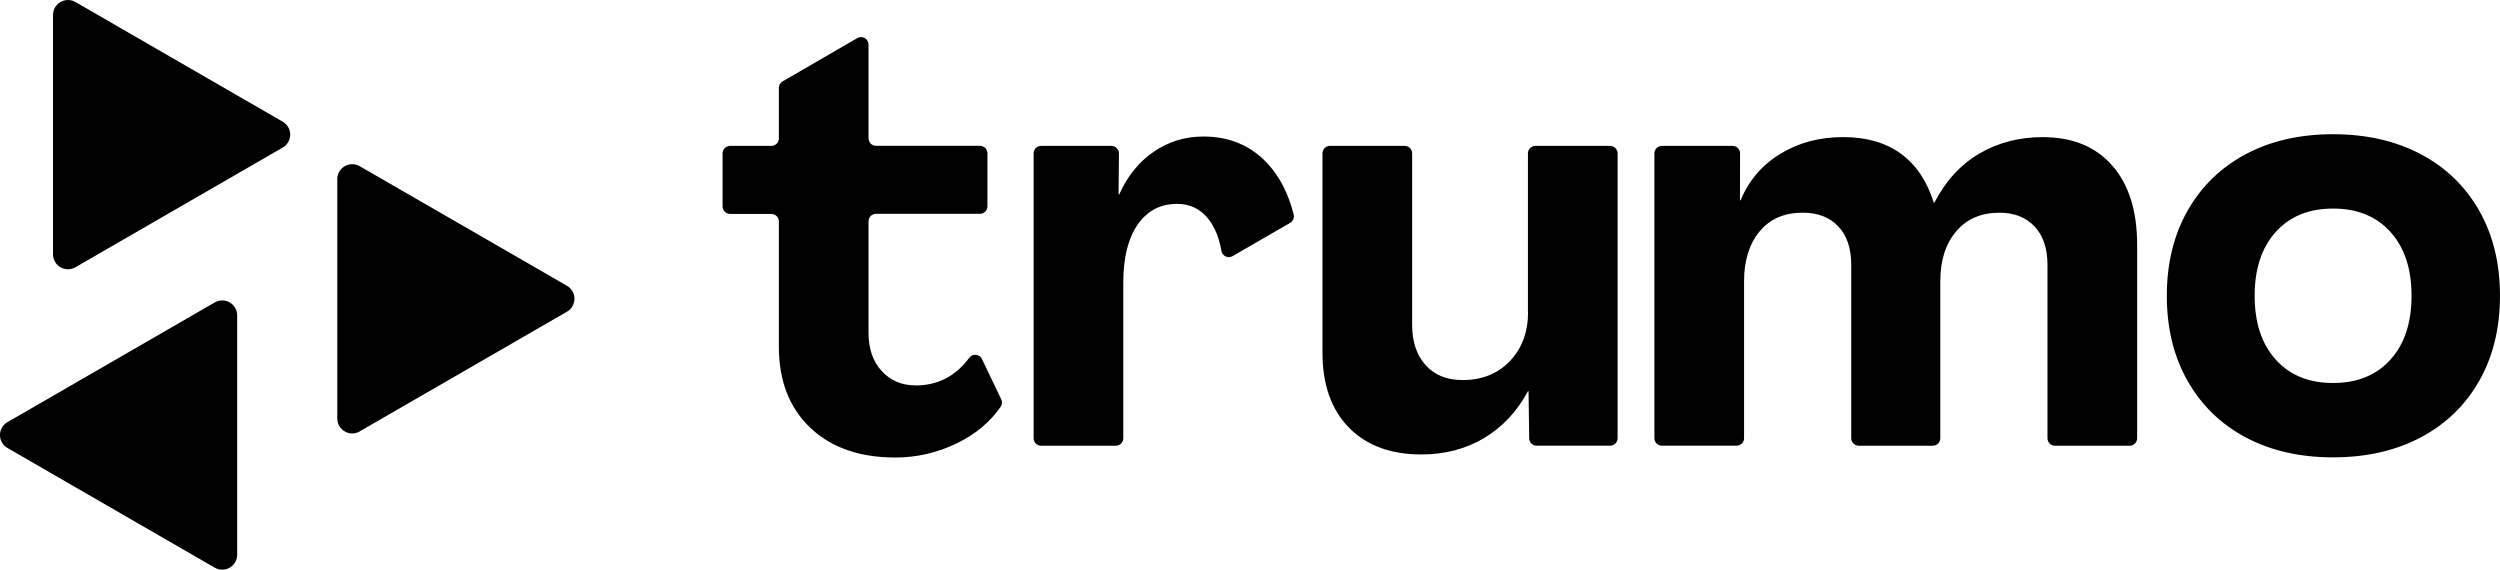
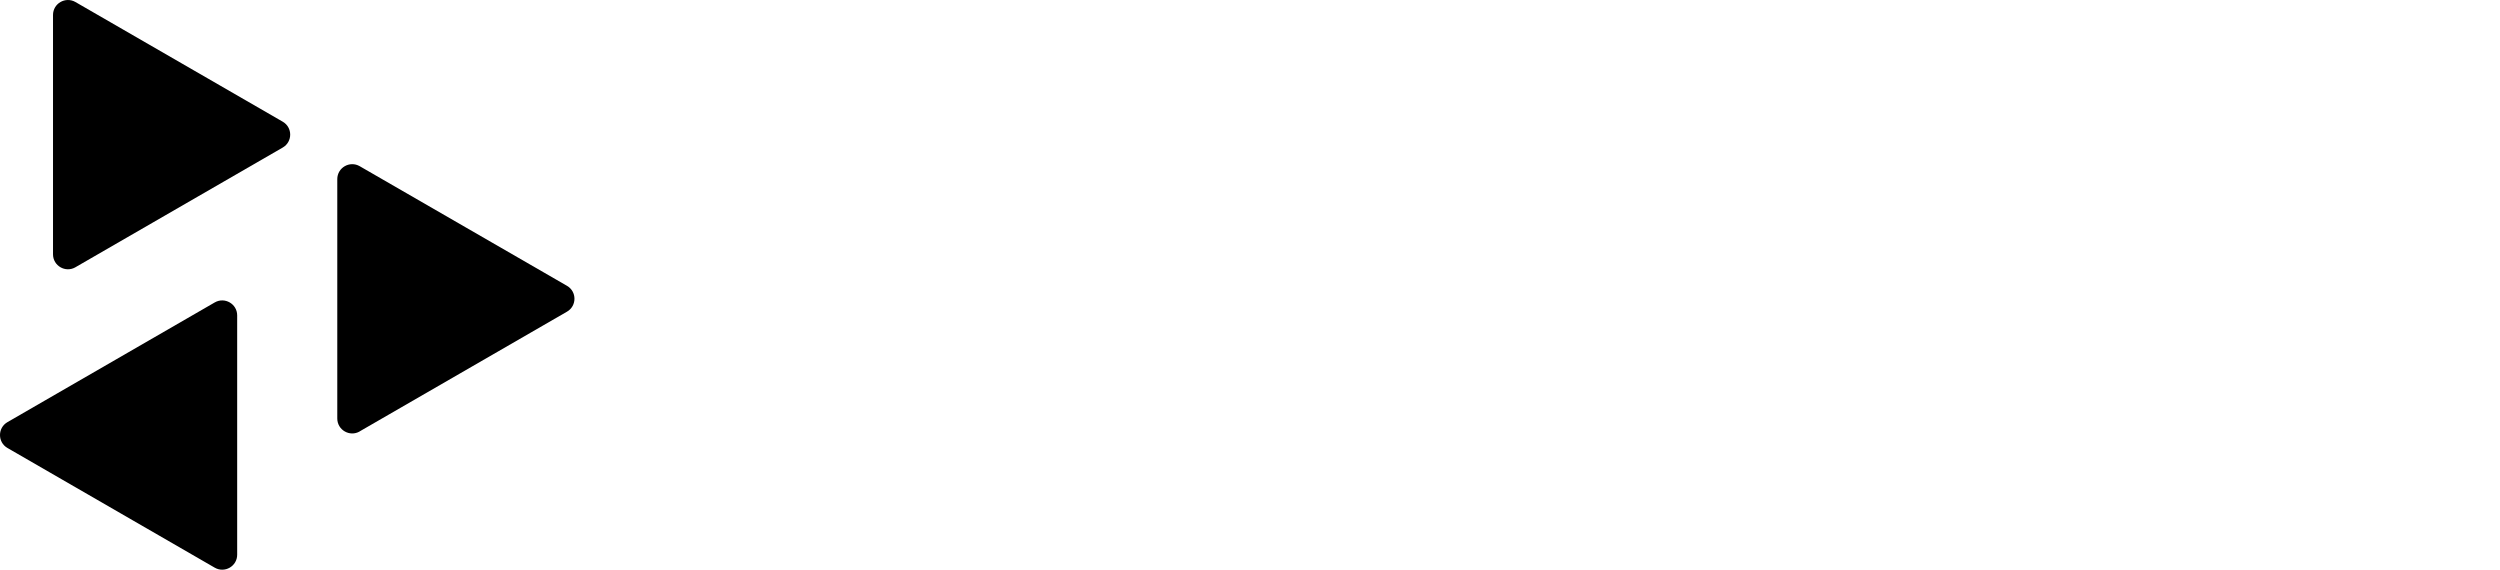
<svg xmlns="http://www.w3.org/2000/svg" id="Layer_2" viewBox="0 0 1102.65 251.27">
  <g id="Layer_1-2">
    <g id="trumo_Logo_Brand_Pink">
      <g id="Symbol">
        <path id="tri-br" d="m94.72,133.39L3.3,186.18c-4.4,2.53-4.4,8.88,0,11.41l91.42,52.79c4.4,2.53,9.89-.64,9.89-5.71v-105.57c0-5.07-5.49-8.24-9.89-5.71Z" />
        <path id="tri-m" d="m158.65,190.26l91.42-52.79c4.4-2.53,4.4-8.88,0-11.41l-91.42-52.76c-4.4-2.53-9.89.64-9.89,5.71v105.57c0,5.07,5.49,8.24,9.89,5.71v-.03Z" />
        <path id="tri-tl" d="m33.27,117.87l91.42-52.79c4.4-2.53,4.4-8.88,0-11.41L33.27.89c-4.4-2.53-9.89.64-9.89,5.71v105.57c0,5.07,5.49,8.24,9.89,5.71Z" />
      </g>
-       <path id="trumopay" d="m403.73,169.97c-6.03,0-10.98-2.11-14.85-6.32-3.87-4.21-5.81-9.84-5.81-16.9v-49.13c0-1.81,1.47-3.31,3.31-3.31h45.83c1.81,0,3.31-1.47,3.31-3.31v-23.38c0-1.81-1.47-3.31-3.31-3.31h-45.83c-1.81,0-3.31-1.47-3.31-3.31V19.66c0-2.53-2.75-4.13-4.96-2.85l-32.93,19.09c-1.01.59-1.65,1.68-1.65,2.85v22.29c0,1.81-1.47,3.31-3.31,3.31h-18.21c-1.81,0-3.31,1.47-3.31,3.31v23.38c0,1.81,1.47,3.31,3.31,3.31h18.21c1.81,0,3.31,1.47,3.31,3.31v55.32c0,14.98,4.61,26.85,13.81,35.64,9.2,8.77,21.73,13.17,37.56,13.17,9.65,0,18.8-2.16,27.51-6.45,8.08-4,14.4-9.33,18.98-16,.67-.96.72-2.19.21-3.23l-8.5-17.76c-1.09-2.27-4.16-2.51-5.65-.51-5.97,8.13-13.89,12.18-23.78,12.18l.05-.05Zm270.25-32.55c0,8.96-2.67,16.24-8,21.81-5.33,5.6-12.32,8.4-20.93,8.4-6.88,0-12.32-2.19-16.26-6.59-3.97-4.4-5.95-10.29-5.95-17.68v-75.71c0-1.81-1.47-3.31-3.31-3.31h-32.93c-1.81,0-3.31,1.47-3.31,3.31v87.84c0,14.1,3.87,25.14,11.62,33.06,7.76,7.92,18.42,11.89,32.02,11.89,10.32,0,19.54-2.4,27.62-7.22,8.08-4.83,14.56-11.7,19.36-20.66h.27l.29,20.77c0,1.81,1.49,3.25,3.31,3.25h32.37c1.81,0,3.31-1.47,3.31-3.31v-125.62c0-1.81-1.47-3.31-3.31-3.31h-32.93c-1.81,0-3.31,1.47-3.31,3.31v69.8l.05-.03Zm226.98-76.94c-10.32,0-19.62,2.4-27.89,7.22-8.26,4.83-14.9,12.05-19.89,21.7h-.27c-2.93-9.46-7.76-16.66-14.45-21.57-6.72-4.91-15.22-7.36-25.57-7.36s-19.54,2.45-27.62,7.36c-8.1,4.91-13.94,11.76-17.57,20.53h-.27l.05-20.71c0-1.81-1.47-3.31-3.31-3.31h-31.17c-1.81,0-3.31,1.47-3.31,3.31v125.62c0,1.81,1.47,3.31,3.31,3.31h32.93c1.81,0,3.31-1.47,3.31-3.31v-69.26c0-9.12,2.29-16.45,6.85-21.94,4.56-5.52,10.88-8.26,18.98-8.26,6.72,0,11.97,2.03,15.76,6.08,3.79,4.05,5.68,9.68,5.68,16.9v76.49c0,1.81,1.47,3.31,3.31,3.31h32.66c1.81,0,3.31-1.47,3.31-3.31v-69.26c0-9.12,2.32-16.45,6.98-21.94,4.64-5.52,11.01-8.26,19.12-8.26,6.53,0,11.7,2.03,15.49,6.08,3.79,4.05,5.68,9.68,5.68,16.9v76.49c0,1.81,1.47,3.31,3.31,3.31h32.93c1.81,0,3.31-1.47,3.31-3.31v-85.29c0-14.98-3.65-26.63-10.98-34.98-7.33-8.34-17.52-12.53-30.61-12.53h-.05Zm166.68,7.49c-11.09-5.84-23.97-8.77-38.6-8.77s-27.46,2.93-38.47,8.77c-11.01,5.87-19.6,14.16-25.7,24.93-6.11,10.77-9.17,23.27-9.17,37.56s3.07,26.82,9.17,37.56c6.11,10.77,14.66,19.06,25.7,24.93,11.01,5.84,23.83,8.77,38.47,8.77s27.51-2.93,38.6-8.77c11.09-5.87,19.7-14.16,25.83-24.93,6.11-10.77,9.17-23.27,9.17-37.56s-3.07-26.82-9.17-37.56c-6.11-10.74-14.72-19.06-25.83-24.93Zm-13.3,90.64c-6.19,6.88-14.64,10.32-25.3,10.32s-19.12-3.44-25.3-10.32c-6.21-6.88-9.3-16.26-9.3-28.15s3.09-21.25,9.3-28.15c6.19-6.88,14.64-10.32,25.3-10.32s19.12,3.44,25.3,10.32c6.19,6.88,9.3,16.26,9.3,28.15s-3.09,21.27-9.3,28.15ZM530.79,60.21c-8.1,0-15.41,2.24-21.94,6.72-6.53,4.48-11.62,10.77-15.22,18.85h-.27l.16-18.1c0-1.84-1.47-3.33-3.31-3.33h-31.01c-1.81,0-3.31,1.47-3.31,3.31v125.62c0,1.81,1.47,3.31,3.31,3.31h32.93c1.81,0,3.31-1.47,3.31-3.31v-68.76c0-10.85,2.11-19.33,6.32-25.43,4.21-6.11,10.02-9.17,17.44-9.17,5.68,0,10.29,2.24,13.81,6.72,2.8,3.55,4.69,8.21,5.71,14.02.4,2.27,2.91,3.49,4.91,2.32l25.41-14.69c1.28-.75,1.89-2.27,1.55-3.71-2.29-9.06-6.08-16.48-11.33-22.23-7.41-8.08-16.88-12.13-28.39-12.13h-.05Z" />
    </g>
  </g>
</svg>